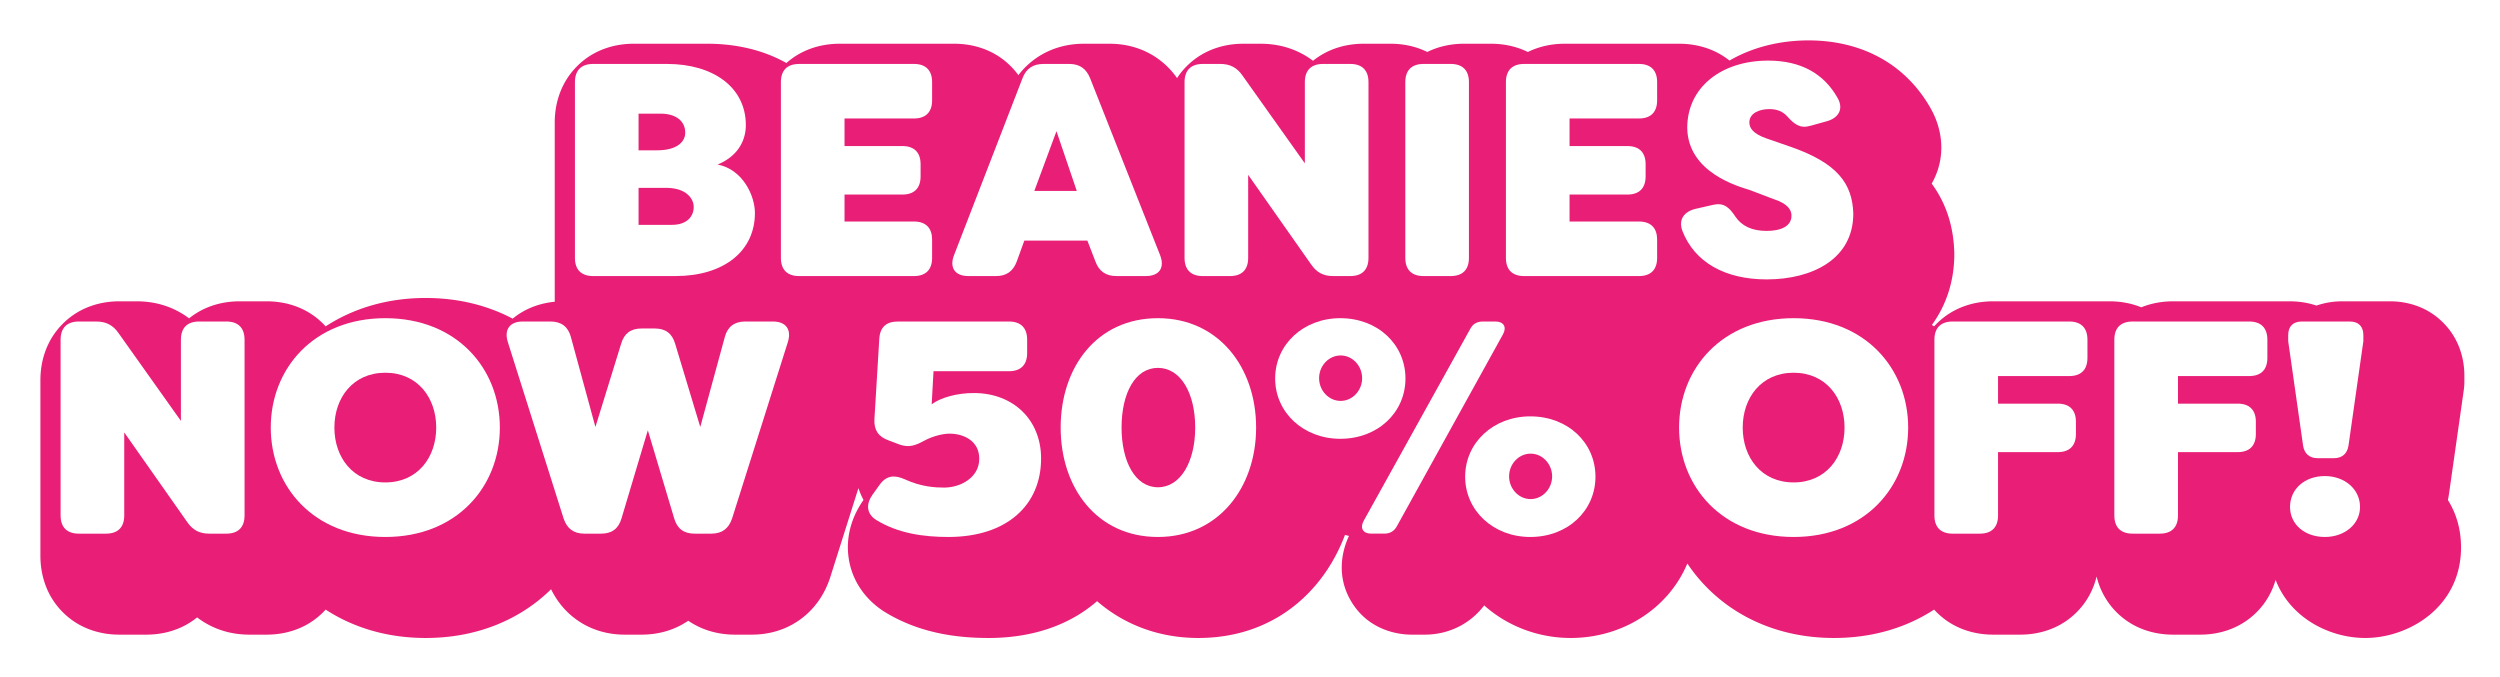
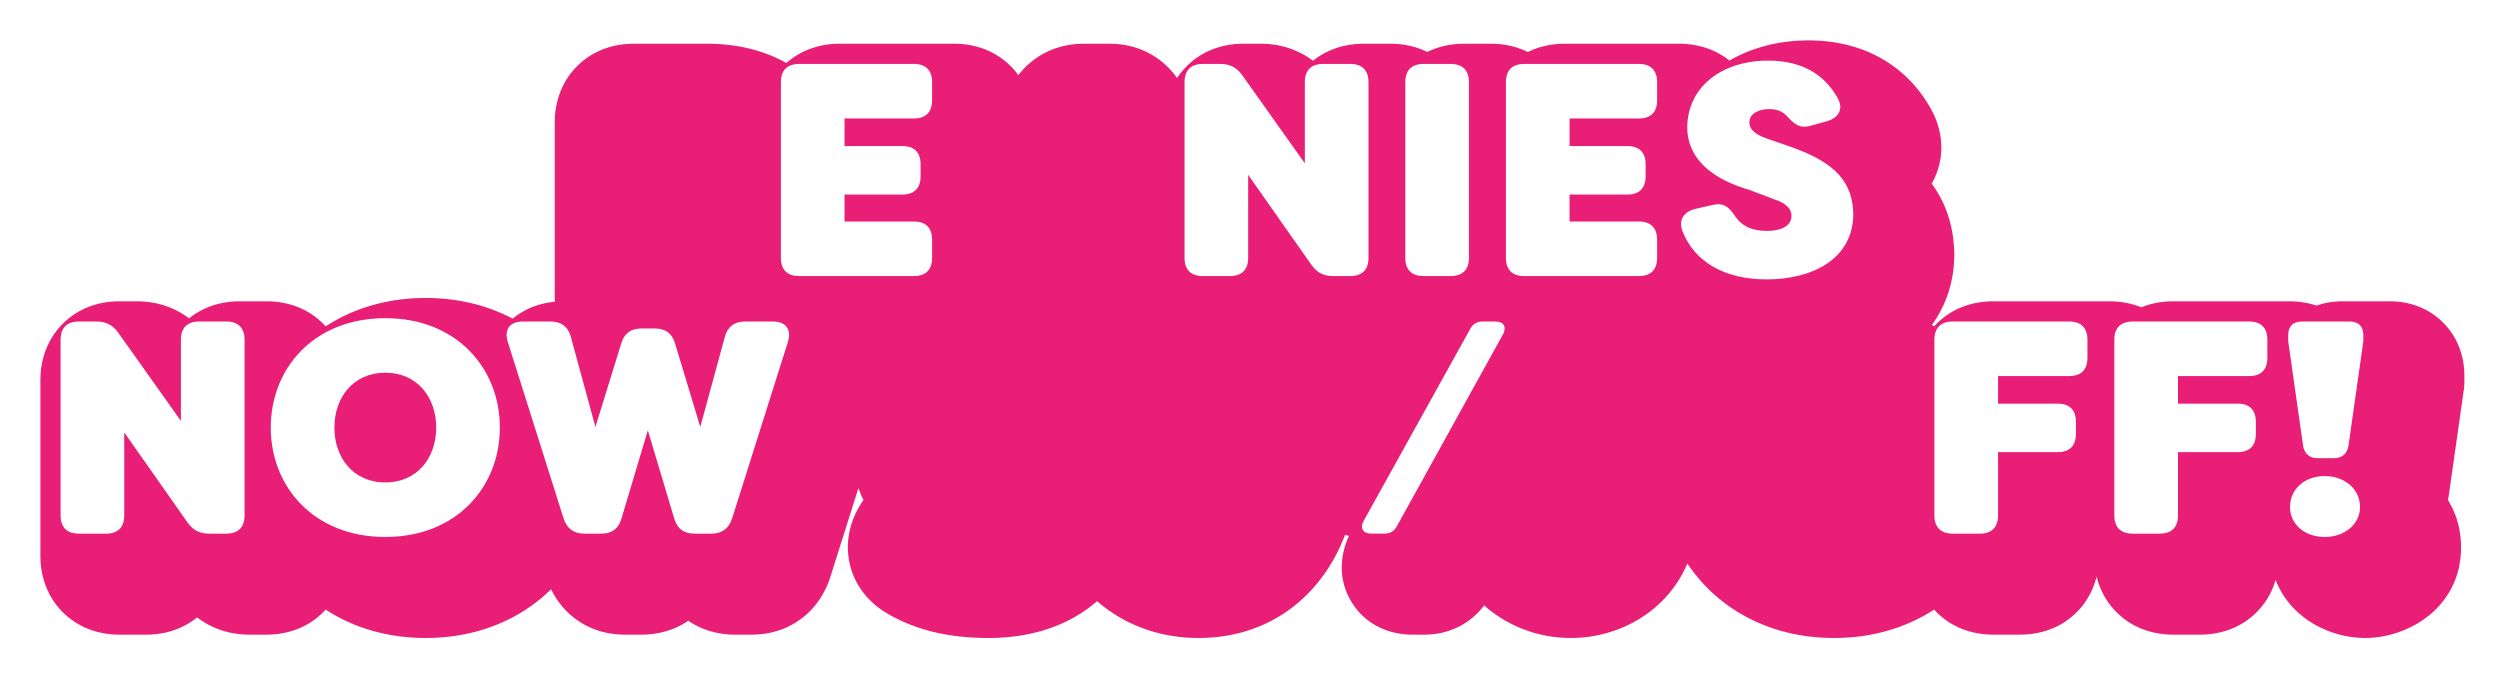
<svg xmlns="http://www.w3.org/2000/svg" width="495" height="134" fill="none" viewBox="0 0 495 134">
  <g filter="url(#a)">
    <path fill="#E91E77" d="M350.093 0c10.23 0 19.101 4.435 24.199 13.497h-.002c2.058 3.624 3.151 8.825.636 14.001-.144.295-.295.58-.452.855 3.186 4.328 4.337 9.096 4.473 13.584a11 11 0 0 1 .006.363c0 5.465-1.657 10.214-4.443 14.04.148.094.296.188.442.284.161-.177.328-.353.501-.526 3.536-3.536 7.917-4.438 11.162-4.438h23.101c1.842 0 4.05.29 6.262 1.189 2.211-.898 4.42-1.189 6.262-1.189h23.101c1.581 0 3.432.215 5.324.844a15.707 15.707 0 0 1 5.101-.844h9.479c3.02 0 7.142.866 10.488 4.212 3.346 3.346 4.212 7.469 4.212 10.488v1.2c0 .566-.04 1.132-.12 1.692l-2.939 20.64-.01.067a16.92 16.92 0 0 1-.192 1.046c1.619 2.588 2.601 5.724 2.601 9.375 0 11.87-10.416 17.94-18.96 17.94-7.129 0-14.886-4.005-17.752-11.503-.631 2.168-1.784 4.42-3.769 6.406-3.536 3.535-7.918 4.437-11.163 4.437h-5.401c-3.245 0-7.626-.902-11.162-4.437-2.191-2.191-3.37-4.707-3.95-7.076-.58 2.369-1.759 4.885-3.949 7.076-3.536 3.535-7.918 4.437-11.163 4.437h-5.401c-3.245 0-7.626-.902-11.162-4.437-.173-.174-.339-.35-.5-.527-5.42 3.538-12.132 5.624-19.814 5.624-12.953 0-23.151-5.927-29.046-14.75-3.762 9.002-12.936 14.75-23.092 14.75-6.44 0-12.567-2.364-17.132-6.451a14.498 14.498 0 0 1-4.211 3.762c-2.604 1.535-5.295 2.029-7.577 2.029h-2.58c-3.119 0-8.674-1.102-11.94-6.546-3.03-5.049-1.841-10.075-.461-12.998a25.082 25.082 0 0 1-.789-.209c-4.298 11.402-14.266 20.413-29.04 20.413-7.822 0-14.729-2.669-20.052-7.293-.018.015-.034.032-.051.047-5.856 5.088-13.501 7.246-21.393 7.246-5.973 0-13.512-.828-20.537-5.121a11.485 11.485 0 0 1-.185-.115c-3.418-2.175-6.501-5.917-7.08-11.082-.53-4.725 1.28-8.574 3.004-11.009a15.255 15.255 0 0 1-1.009-2.346l-5.573 17.63-.058.178c-.891 2.673-2.591 5.744-5.719 8.073-3.173 2.363-6.703 3.132-9.745 3.132h-3.36c-2.734 0-6.107-.611-9.241-2.756-3.133 2.145-6.505 2.756-9.239 2.756h-3.36c-3.042 0-6.572-.769-9.746-3.132-2.289-1.704-3.812-3.807-4.814-5.859-6.033 5.931-14.562 9.651-24.822 9.651-7.68 0-14.392-2.085-19.813-5.621-.16.176-.324.352-.496.524-3.535 3.535-7.916 4.437-11.162 4.437H41.4c-2.505 0-5.334-.484-8.11-1.961a16.36 16.36 0 0 1-2.263-1.454c-3.305 2.69-7.12 3.415-10.027 3.415h-5.4c-3.246 0-7.627-.902-11.162-4.437C.901 109.687 0 105.306 0 102.061V67.26c0-3.246.902-7.627 4.438-11.162 3.535-3.536 7.916-4.438 11.162-4.438h3.48c2.496 0 5.298.48 8.048 1.912.84.437 1.608.93 2.313 1.462 3.294-2.657 7.087-3.374 9.979-3.374h5.4c3.246 0 7.627.902 11.162 4.438.172.172.337.346.496.522C61.898 53.084 68.611 51 76.291 51c6.498 0 12.301 1.495 17.217 4.096 2.664-2.21 5.758-3.103 8.342-3.355a17.573 17.573 0 0 1-.014-.68V16.26c0-3.246.902-7.627 4.437-11.162C109.809 1.562 114.19.66 117.436.66h14.64c5.329 0 10.836 1.108 15.633 3.82 3.41-3.025 7.46-3.82 10.508-3.82h22.74c3.245 0 7.628.902 11.163 4.438a14.86 14.86 0 0 1 1.52 1.78 15.604 15.604 0 0 1 3.687-3.479c3.13-2.109 6.482-2.739 9.271-2.739h5.1c2.814 0 6.17.642 9.299 2.774a15.811 15.811 0 0 1 4.059 4.024 14.716 14.716 0 0 1 1.921-2.36C230.512 1.562 234.893.66 238.139.66h3.48c2.496 0 5.298.48 8.048 1.912.839.437 1.608.931 2.313 1.463 3.294-2.657 7.087-3.375 9.979-3.375h5.4c2.115 0 4.713.383 7.245 1.63 2.532-1.247 5.13-1.63 7.246-1.63h5.4c2.12 0 4.724.385 7.261 1.637 2.536-1.252 5.141-1.637 7.26-1.637h22.741c2.876 0 6.645.71 9.926 3.332C339.181 1.24 344.658 0 350.093 0Z" />
  </g>
  <path fill="#fff" fill-rule="evenodd" d="M76.29 63c14.16 0 22.68 9.96 22.68 21.66s-8.52 21.66-22.68 21.66-22.679-9.96-22.679-21.66S62.131 63 76.291 63Zm0 10.8c-6.42 0-10.08 4.98-10.08 10.86 0 5.88 3.66 10.86 10.08 10.86s10.08-4.98 10.08-10.86c0-5.88-3.66-10.86-10.08-10.86Z" clip-rule="evenodd" />
-   <path fill="#fff" d="M199.775 63.66c2.34 0 3.601 1.26 3.601 3.6v2.64c0 2.34-1.261 3.6-3.601 3.6h-14.939l-.361 6.54c1.8-1.32 4.98-2.22 8.34-2.22 7.8 0 13.321 5.28 13.321 12.96-.001 9.24-6.781 15.54-18.361 15.54-4.98 0-9.959-.72-14.279-3.36-1.98-1.26-2.041-3.18-.721-5.04l1.38-1.92c1.32-1.86 2.94-2.04 5.04-1.08 3.24 1.5 6.12 1.62 7.74 1.62 3.24 0 6.96-1.98 6.96-5.7 0-3.546-3.04-4.895-5.631-4.976l-.249-.004c-1.32 0-3.3.48-4.98 1.38-1.74.96-3.06 1.44-4.92.78l-2.22-.84c-1.979-.72-2.879-2.04-2.759-4.2l.96-15.84c.12-2.34 1.38-3.48 3.66-3.48h22.019Z" />
-   <path fill="#fff" fill-rule="evenodd" d="M229.27 63c11.94 0 19.44 9.66 19.44 21.66 0 11.94-7.5 21.66-19.44 21.66-12.06 0-19.259-9.72-19.259-21.66 0-12 7.199-21.66 19.259-21.66Zm0 9.84c-4.5 0-7.2 4.98-7.2 11.82 0 6.72 2.7 11.82 7.2 11.82s7.38-5.1 7.38-11.82c0-6.84-2.88-11.82-7.38-11.82Zm73.731 9.6c7.44 0 12.9 5.22 12.9 11.94s-5.46 11.94-12.9 11.94c-7.32 0-12.901-5.22-12.901-11.94s5.581-11.94 12.901-11.94Zm.059 7.38c-2.339 0-4.259 2.04-4.259 4.5s1.92 4.5 4.259 4.5c2.34 0 4.261-2.04 4.261-4.5s-1.921-4.5-4.261-4.5ZM355.138 63c14.16 0 22.68 9.96 22.68 21.66s-8.52 21.66-22.68 21.66c-14.159 0-22.679-9.96-22.679-21.66S340.978 63 355.138 63Zm0 10.8c-6.42 0-10.08 4.98-10.08 10.86 0 5.88 3.661 10.86 10.08 10.86 6.42 0 10.081-4.98 10.081-10.86 0-5.88-3.661-10.86-10.081-10.86Z" clip-rule="evenodd" />
  <path fill="#fff" d="M460.325 94.26c3.9 0 6.96 2.58 6.96 6.12 0 3.42-3.06 5.94-6.96 5.94-4.02 0-6.899-2.52-6.899-5.94 0-3.54 2.879-6.12 6.899-6.12ZM19.08 63.66c1.92 0 3.3.72 4.38 2.28l12.36 17.4V67.26c0-2.34 1.26-3.6 3.6-3.6h5.4c2.34 0 3.6 1.26 3.6 3.6v34.8c0 2.34-1.26 3.6-3.6 3.6H41.4c-1.92 0-3.24-.72-4.32-2.28L24.6 85.62v16.44c0 2.34-1.26 3.6-3.6 3.6h-5.4c-2.34 0-3.6-1.26-3.6-3.6v-34.8c0-2.34 1.26-3.6 3.6-3.6h3.48Zm89.933 0c2.099 0 3.48 1.02 4.02 3.06l4.859 17.82 5.101-16.5c.6-2.04 1.92-3 4.02-3h2.64c2.1 0 3.42.96 4.02 3l4.98 16.5 4.86-17.82c.54-2.04 1.92-3.06 4.02-3.06h5.52c2.58 0 3.72 1.62 2.94 4.08l-11.04 34.92c-.66 1.98-1.98 3-4.08 3h-3.36c-2.1 0-3.42-.96-4.02-3l-5.22-17.46-5.22 17.46c-.6 2.04-1.92 3-4.02 3h-3.36c-2.1 0-3.42-1.02-4.08-3l-11.04-34.92c-.78-2.46.36-4.08 2.94-4.08h5.52Zm187.087 0c1.62 0 2.28 1.08 1.5 2.52l-21 37.98c-.54 1.02-1.379 1.5-2.519 1.5h-2.58c-1.62 0-2.28-1.08-1.5-2.52l21.12-38.04c.54-1.02 1.38-1.44 2.519-1.44h2.46Zm113.616 0c2.339 0 3.599 1.26 3.599 3.6v3.6c0 2.34-1.26 3.6-3.599 3.6h-14.101v5.46h11.82c2.34 0 3.6 1.26 3.6 3.6v2.4c0 2.34-1.26 3.6-3.6 3.6h-11.82v12.54c0 2.34-1.26 3.6-3.6 3.6h-5.4c-2.34 0-3.6-1.26-3.6-3.6v-34.8c.001-2.34 1.26-3.6 3.6-3.6h23.101Zm35.625 0c2.339 0 3.599 1.26 3.599 3.6v3.6c0 2.34-1.26 3.6-3.599 3.6H431.24v5.46h11.82c2.34 0 3.6 1.26 3.6 3.6v2.4c0 2.34-1.26 3.6-3.6 3.6h-11.82v12.54c0 2.34-1.26 3.6-3.6 3.6h-5.4c-2.34 0-3.6-1.26-3.6-3.6v-34.8c.001-2.34 1.26-3.6 3.6-3.6h23.101Zm19.905 0c1.74 0 2.699.96 2.699 2.7v1.2l-2.939 20.64c-.24 1.62-1.26 2.52-2.88 2.52h-3.24c-1.62 0-2.64-.9-2.88-2.52l-2.941-20.64v-1.2c0-1.74.96-2.7 2.7-2.7h9.481Z" />
-   <path fill="#fff" fill-rule="evenodd" d="M265.381 63c7.44 0 12.9 5.22 12.9 11.94s-5.46 11.94-12.9 11.94c-7.32 0-12.9-5.22-12.901-11.94 0-6.72 5.581-11.94 12.901-11.94Zm.06 7.38c-2.34 0-4.26 2.04-4.261 4.5 0 2.46 1.921 4.5 4.261 4.5s4.26-2.04 4.26-4.5-1.92-4.5-4.26-4.5Z" clip-rule="evenodd" />
  <path fill="#fff" d="M350.093 12c6.48 0 11.04 2.58 13.74 7.38 1.26 2.16.24 3.96-2.1 4.62l-3.24.9c-2.04.6-3.181-.24-4.681-1.92-.78-.84-1.859-1.38-3.479-1.38-2.04 0-3.96.84-3.96 2.64 0 1.2.84 2.28 3.42 3.18l4.679 1.62c9.36 3.24 12.301 7.32 12.481 13.26 0 8.94-8.04 13.02-17.16 13.02-8.28 0-14.28-3.42-16.68-9.6-.84-2.28.36-3.84 2.64-4.38l3.42-.78c2.1-.48 3.18.42 4.44 2.34 1.26 1.86 3.3 2.82 6.18 2.82s4.92-.96 4.92-3c0-1.02-.541-2.34-3.54-3.3l-4.741-1.8c-2.04-.66-12.239-3.36-12.359-12.3 0-8.1 6.84-13.32 16.02-13.32Z" />
-   <path fill="#fff" fill-rule="evenodd" d="M132.076 12.66c9.06 0 15.6 4.56 15.6 12.12 0 2.7-1.261 6-5.58 7.8 4.979.96 7.379 6.18 7.379 9.6 0 7.56-6.179 12.48-15.719 12.48h-16.321c-2.339 0-3.599-1.26-3.599-3.6v-34.8c0-2.34 1.26-3.6 3.599-3.6h14.641Zm-5.641 31.86h6.601c3.12 0 4.319-1.8 4.319-3.54 0-1.743-1.576-3.656-5.056-3.774l-.343-.006h-5.521v7.32Zm0-14.76h3.721c3.78 0 5.519-1.62 5.52-3.48 0-2.28-1.8-3.78-4.92-3.78h-4.321v7.26Z" clip-rule="evenodd" />
  <path fill="#fff" d="M180.957 12.66c2.34 0 3.6 1.26 3.6 3.6v3.6c0 2.34-1.26 3.6-3.6 3.6h-13.74v5.46h11.46c2.339 0 3.6 1.26 3.6 3.6v2.4c0 2.34-1.26 3.6-3.6 3.6h-11.46v5.34h13.74l.217.003c2.201.077 3.383 1.33 3.383 3.597v3.6c0 2.34-1.26 3.6-3.6 3.6h-22.74c-2.34 0-3.6-1.26-3.6-3.6v-34.8c0-2.34 1.26-3.6 3.6-3.6h22.74Z" />
-   <path fill="#fff" fill-rule="evenodd" d="M211.698 12.66c2.04 0 3.36.9 4.14 2.82l13.86 35.04c.96 2.46-.12 4.14-2.82 4.14h-5.82c-2.04 0-3.42-.9-4.14-2.82l-1.62-4.2h-12.48l-1.5 4.14c-.72 1.92-2.04 2.88-4.08 2.88h-5.519c-2.64 0-3.781-1.68-2.821-4.14l13.56-35.04c.72-1.92 2.1-2.82 4.14-2.82h5.1Zm-6.9 25.14h8.4l-4.019-11.82-4.381 11.82Z" clip-rule="evenodd" />
  <path fill="#fff" d="M241.619 12.66c1.92 0 3.3.72 4.38 2.28l12.36 17.4V16.26c0-2.34 1.26-3.6 3.6-3.6h5.4c2.34 0 3.6 1.26 3.6 3.6v34.8c0 2.34-1.26 3.6-3.6 3.6h-3.42c-1.92 0-3.24-.72-4.32-2.28l-12.481-17.76v16.44c0 2.34-1.259 3.6-3.599 3.6h-5.401c-2.339 0-3.599-1.26-3.599-3.6v-34.8c0-2.34 1.26-3.6 3.599-3.6h3.481Zm45.631 0c2.34 0 3.599 1.26 3.599 3.6v34.8c0 2.34-1.259 3.6-3.599 3.6h-5.401c-2.339 0-3.599-1.26-3.599-3.6v-34.8c0-2.34 1.26-3.6 3.599-3.6h5.401Zm37.262 0c2.339 0 3.6 1.26 3.6 3.6v3.6c0 2.34-1.261 3.6-3.6 3.6h-13.741v5.46h11.46c2.34 0 3.601 1.26 3.601 3.6v2.4c0 2.34-1.261 3.6-3.601 3.6h-11.46v5.34h13.741l.216.003c2.201.077 3.384 1.33 3.384 3.597v3.6c0 2.34-1.26 3.6-3.6 3.6h-22.741c-2.339 0-3.599-1.26-3.599-3.6v-34.8c0-2.34 1.26-3.6 3.599-3.6h22.741Z" />
  <defs>
    <filter id="a" width="494.645" height="133.02" x="0" y="0" color-interpolation-filters="sRGB" filterUnits="userSpaceOnUse">
      <feFlood flood-opacity="0" result="BackgroundImageFix" />
      <feColorMatrix in="SourceAlpha" result="hardAlpha" values="0 0 0 0 0 0 0 0 0 0 0 0 0 0 0 0 0 0 127 0" />
      <feOffset dx="8" dy="8" />
      <feGaussianBlur stdDeviation="3.35" />
      <feComposite in2="hardAlpha" operator="out" />
      <feColorMatrix values="0 0 0 0 0 0 0 0 0 0 0 0 0 0 0 0 0 0 0.25 0" />
      <feBlend in2="BackgroundImageFix" result="effect1_dropShadow_5_351" />
      <feBlend in="SourceGraphic" in2="effect1_dropShadow_5_351" result="shape" />
    </filter>
  </defs>
</svg>